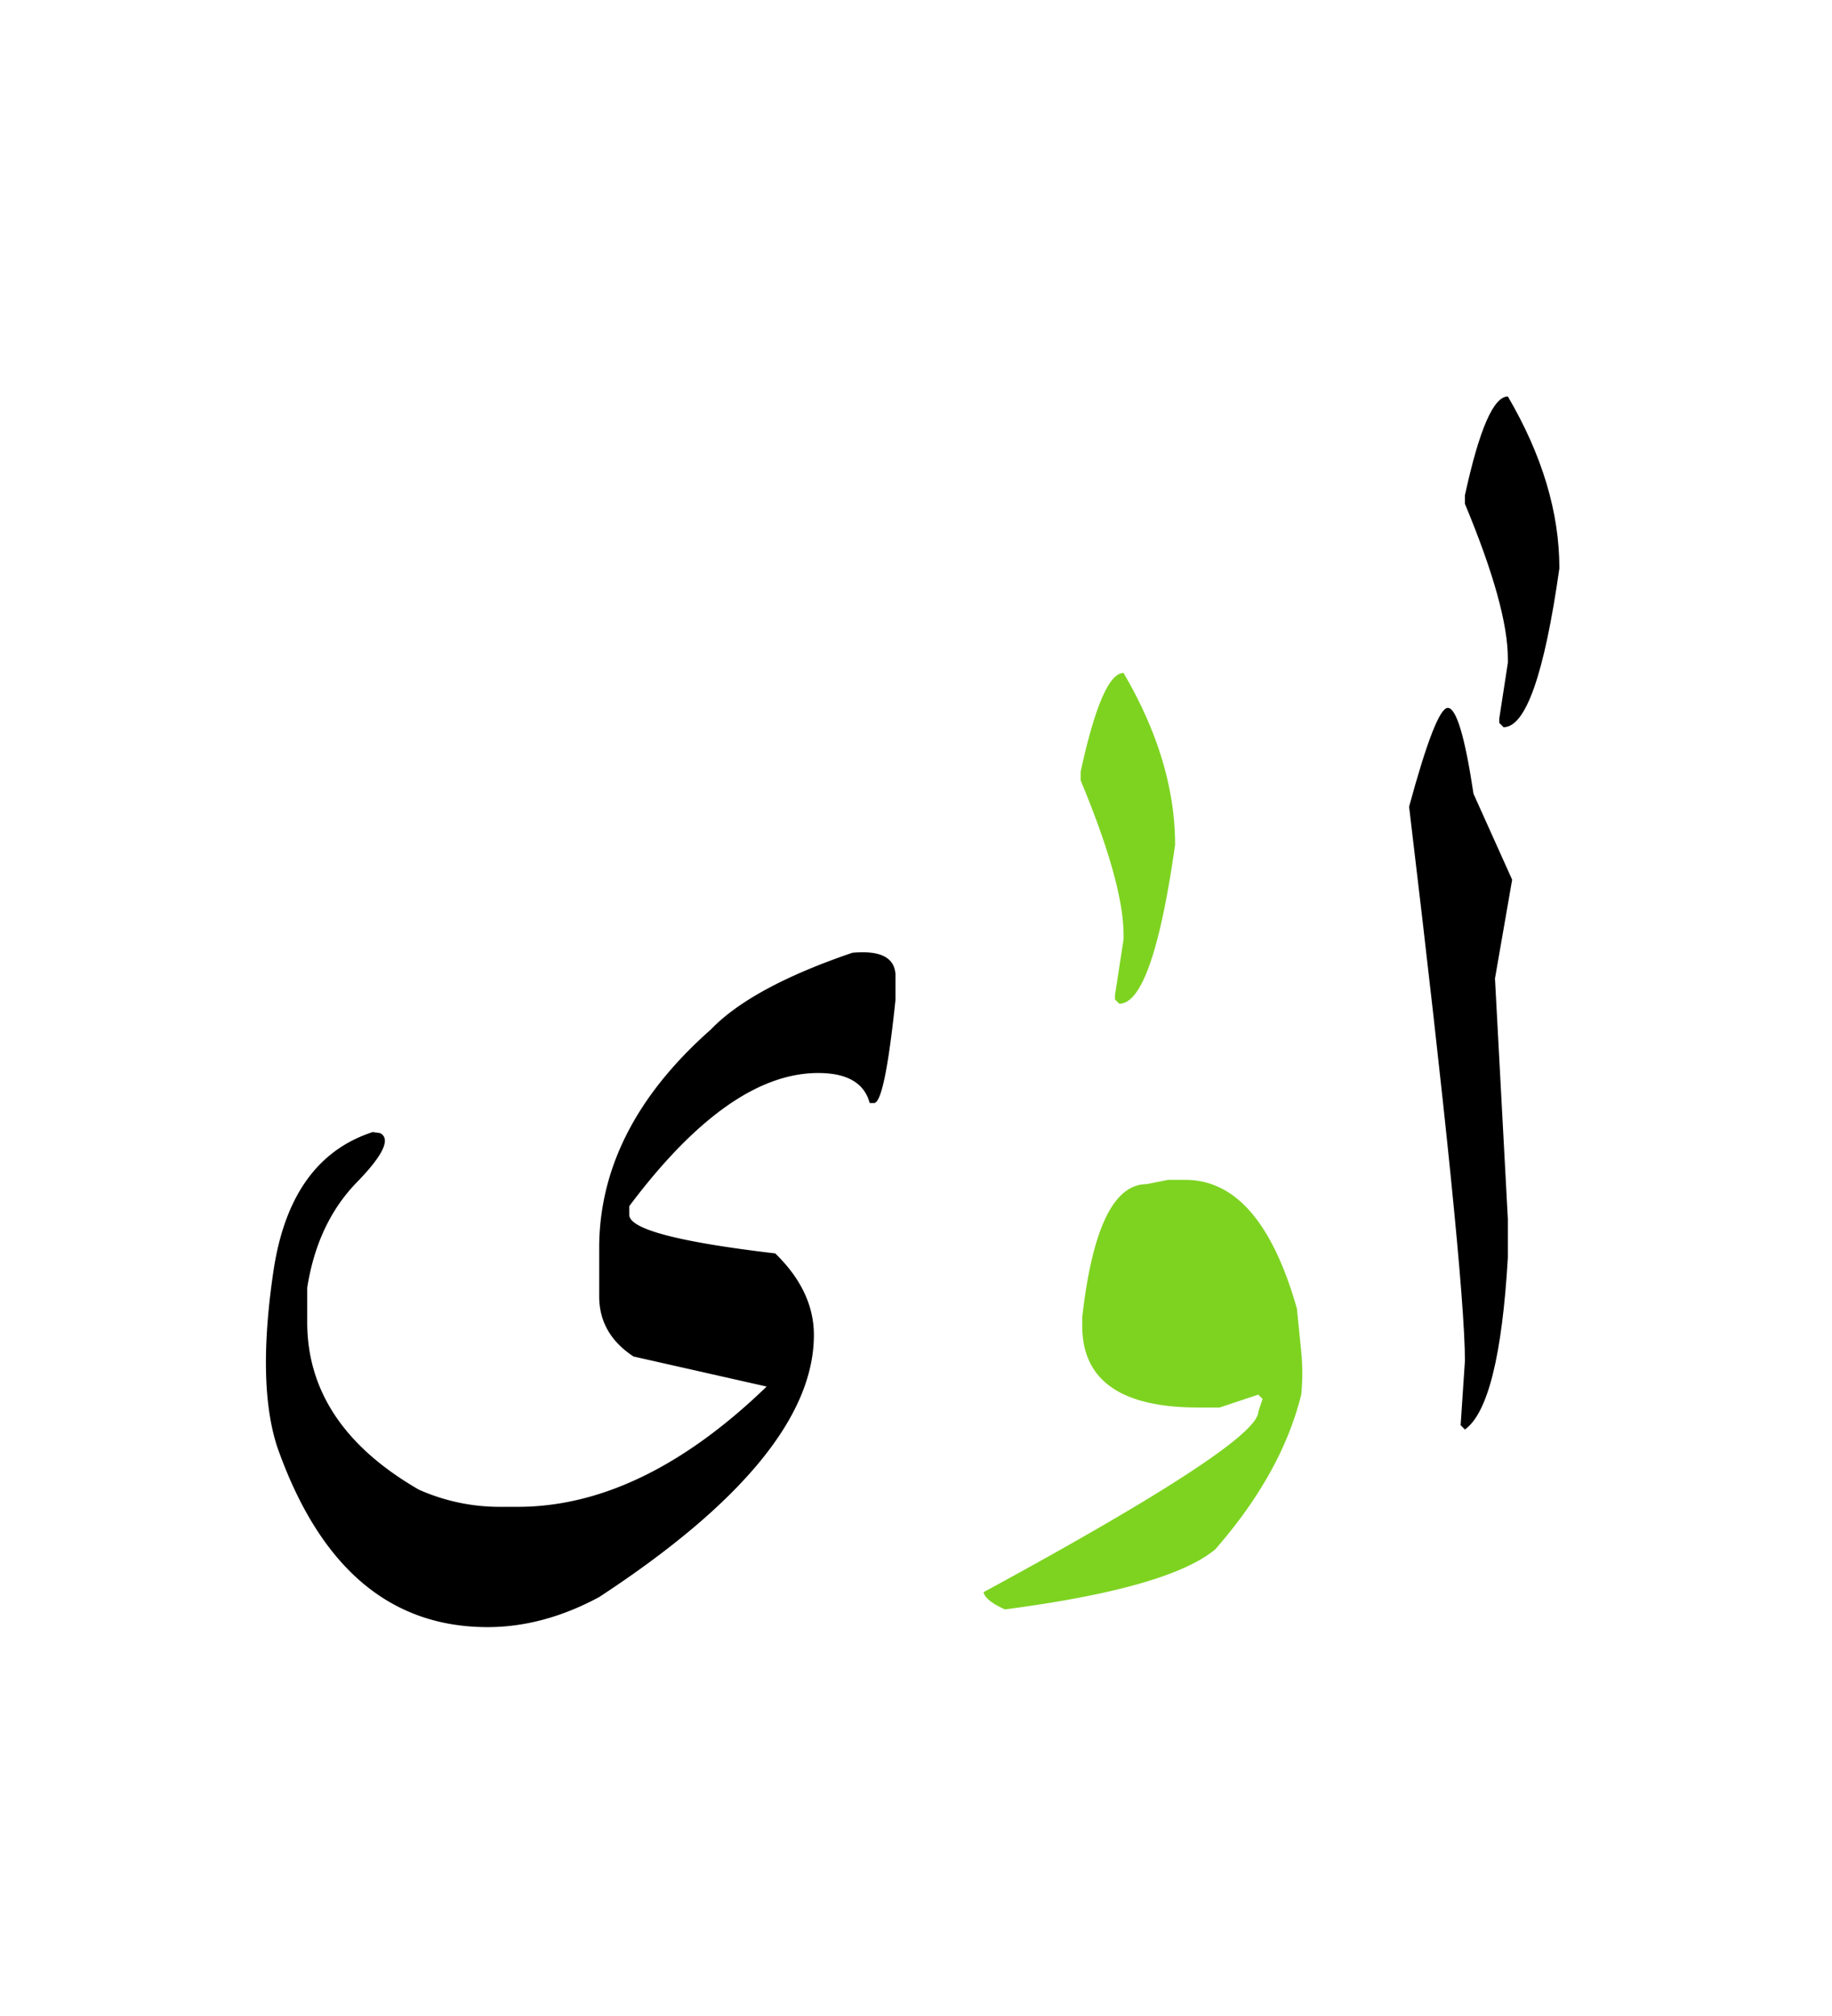
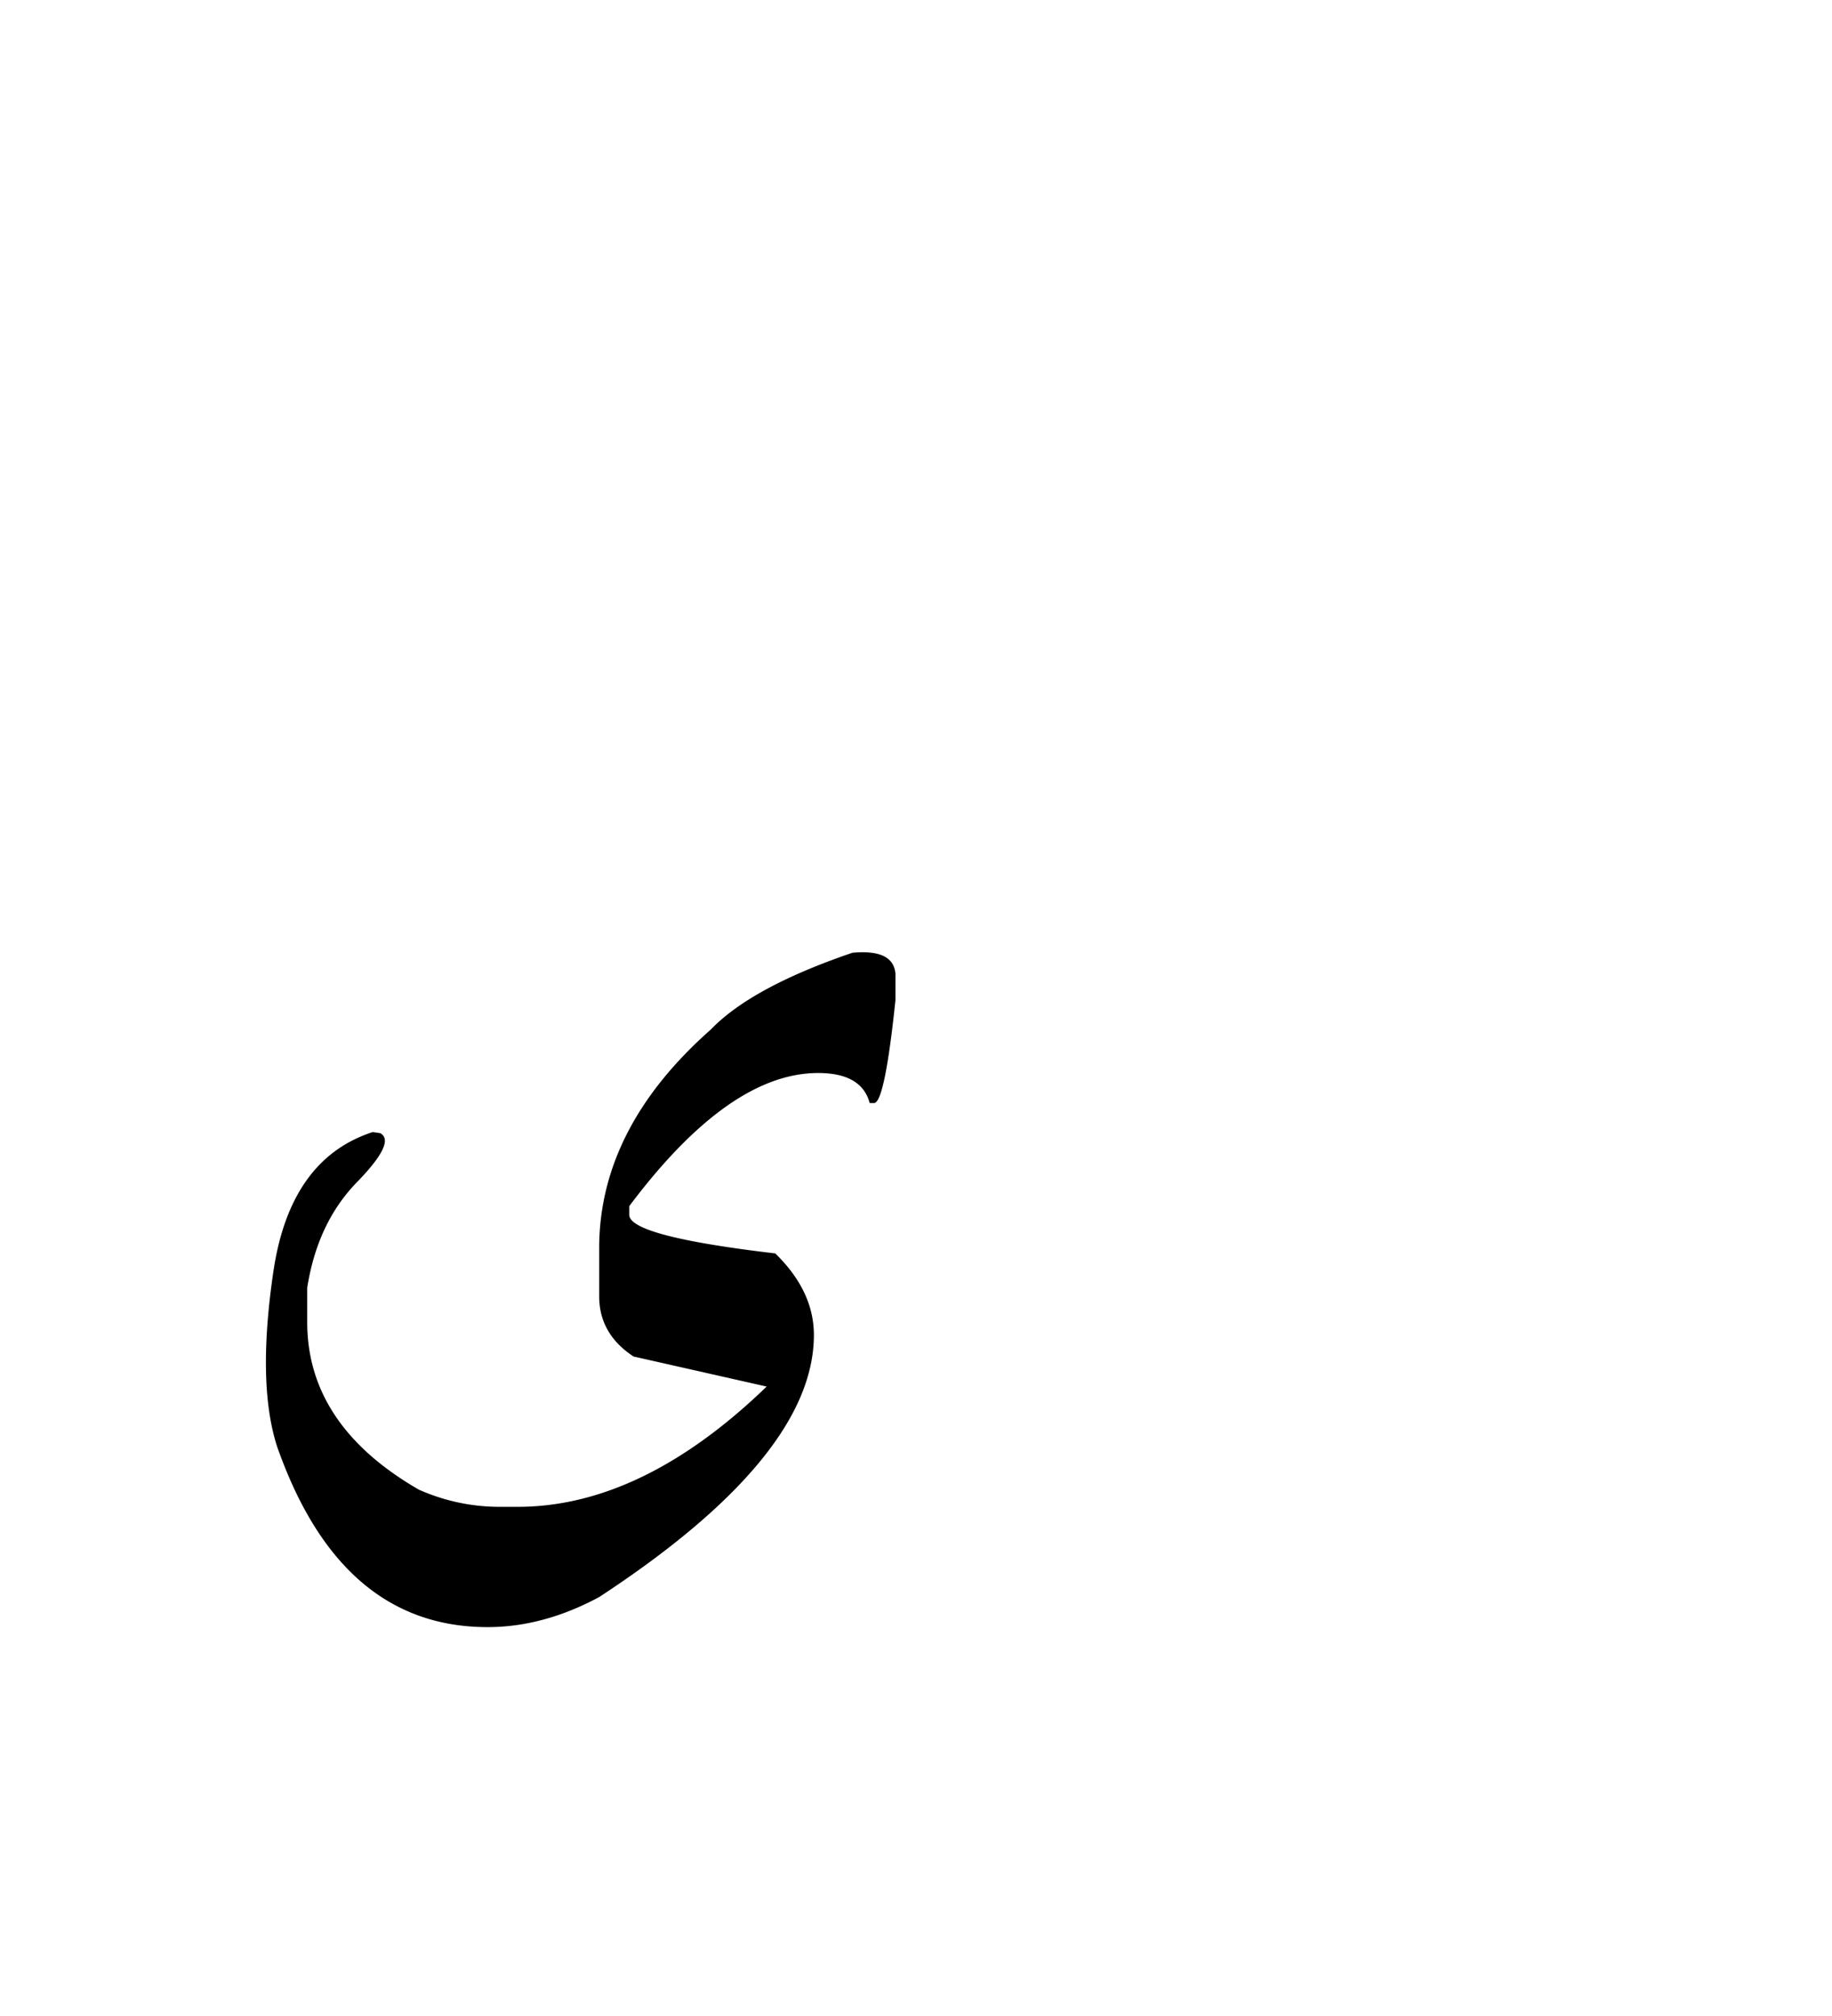
<svg xmlns="http://www.w3.org/2000/svg" width="200" height="220">
  <g fill="none" fill-rule="evenodd">
-     <path d="M158.05 77.25c.938 0 1.876 3.125 2.813 9.375L165.082 96l-1.875 10.781 1.406 26.25v4.219c-.625 10.703-2.187 16.953-4.687 18.75l-.469-.469.469-7.031c0-6.328-2.031-26.484-6.094-60.469 1.953-7.187 3.36-10.781 4.219-10.781zM164.613 43.266c3.75 6.406 5.625 12.656 5.625 18.75-1.64 11.562-3.672 17.343-6.093 17.343l-.47-.468v-.47l.938-6.093v-.469c0-3.75-1.562-9.375-4.687-16.875v-.937c1.562-7.188 3.125-10.781 4.687-10.781z" fill="#000" />
-     <path d="M127.523 128.754h1.875c5.47 0 9.532 4.687 12.188 14.062l.469 4.688a23.492 23.492 0 0 1 0 4.687c-1.407 5.704-4.532 11.329-9.375 16.875-3.36 2.813-11.016 5-22.97 6.563-1.405-.625-2.187-1.25-2.343-1.875 20-10.86 30-17.422 30-19.688l.469-1.406-.469-.469-4.219 1.407h-2.343c-8.438 0-12.657-2.97-12.657-8.907v-.937c1.094-9.688 3.438-14.531 7.032-14.531l2.343-.47zM122.66 73.441c3.75 6.407 5.625 12.657 5.625 18.75-1.64 11.563-3.672 17.344-6.094 17.344l-.468-.469v-.468l.937-6.094v-.469c0-3.75-1.562-9.375-4.687-16.875v-.937c1.562-7.188 3.125-10.782 4.687-10.782z" fill="#7ED321" />
    <path d="M93.07 103.969c3.008-.274 4.57.508 4.688 2.344v2.812c-.781 7.5-1.563 11.25-2.344 11.25h-.469c-.586-2.188-2.46-3.281-5.625-3.281-6.484 0-13.359 4.843-20.625 14.531v.938c0 1.562 5.313 2.968 15.938 4.218 2.812 2.735 4.219 5.703 4.219 8.906 0 8.829-7.813 18.36-23.438 28.594-4.062 2.188-8.125 3.281-12.187 3.281-10.704 0-18.36-6.562-22.97-19.687-1.484-4.57-1.62-10.947-.41-19.13 1.212-8.184 4.825-13.253 10.84-15.206l.82.117c1.173.625.323 2.412-2.548 5.362-2.871 2.949-4.678 6.787-5.42 11.513v3.75c0 7.5 4.063 13.594 12.188 18.281a21.686 21.686 0 0 0 8.906 1.875h1.875c9.062 0 18.125-4.374 27.187-13.125l-14.53-3.28c-2.501-1.641-3.75-3.829-3.75-6.563v-5.625c.116-8.594 4.179-16.426 12.187-23.496 2.968-3.086 8.125-5.88 15.468-8.38z" fill="#000" />
  </g>
</svg>